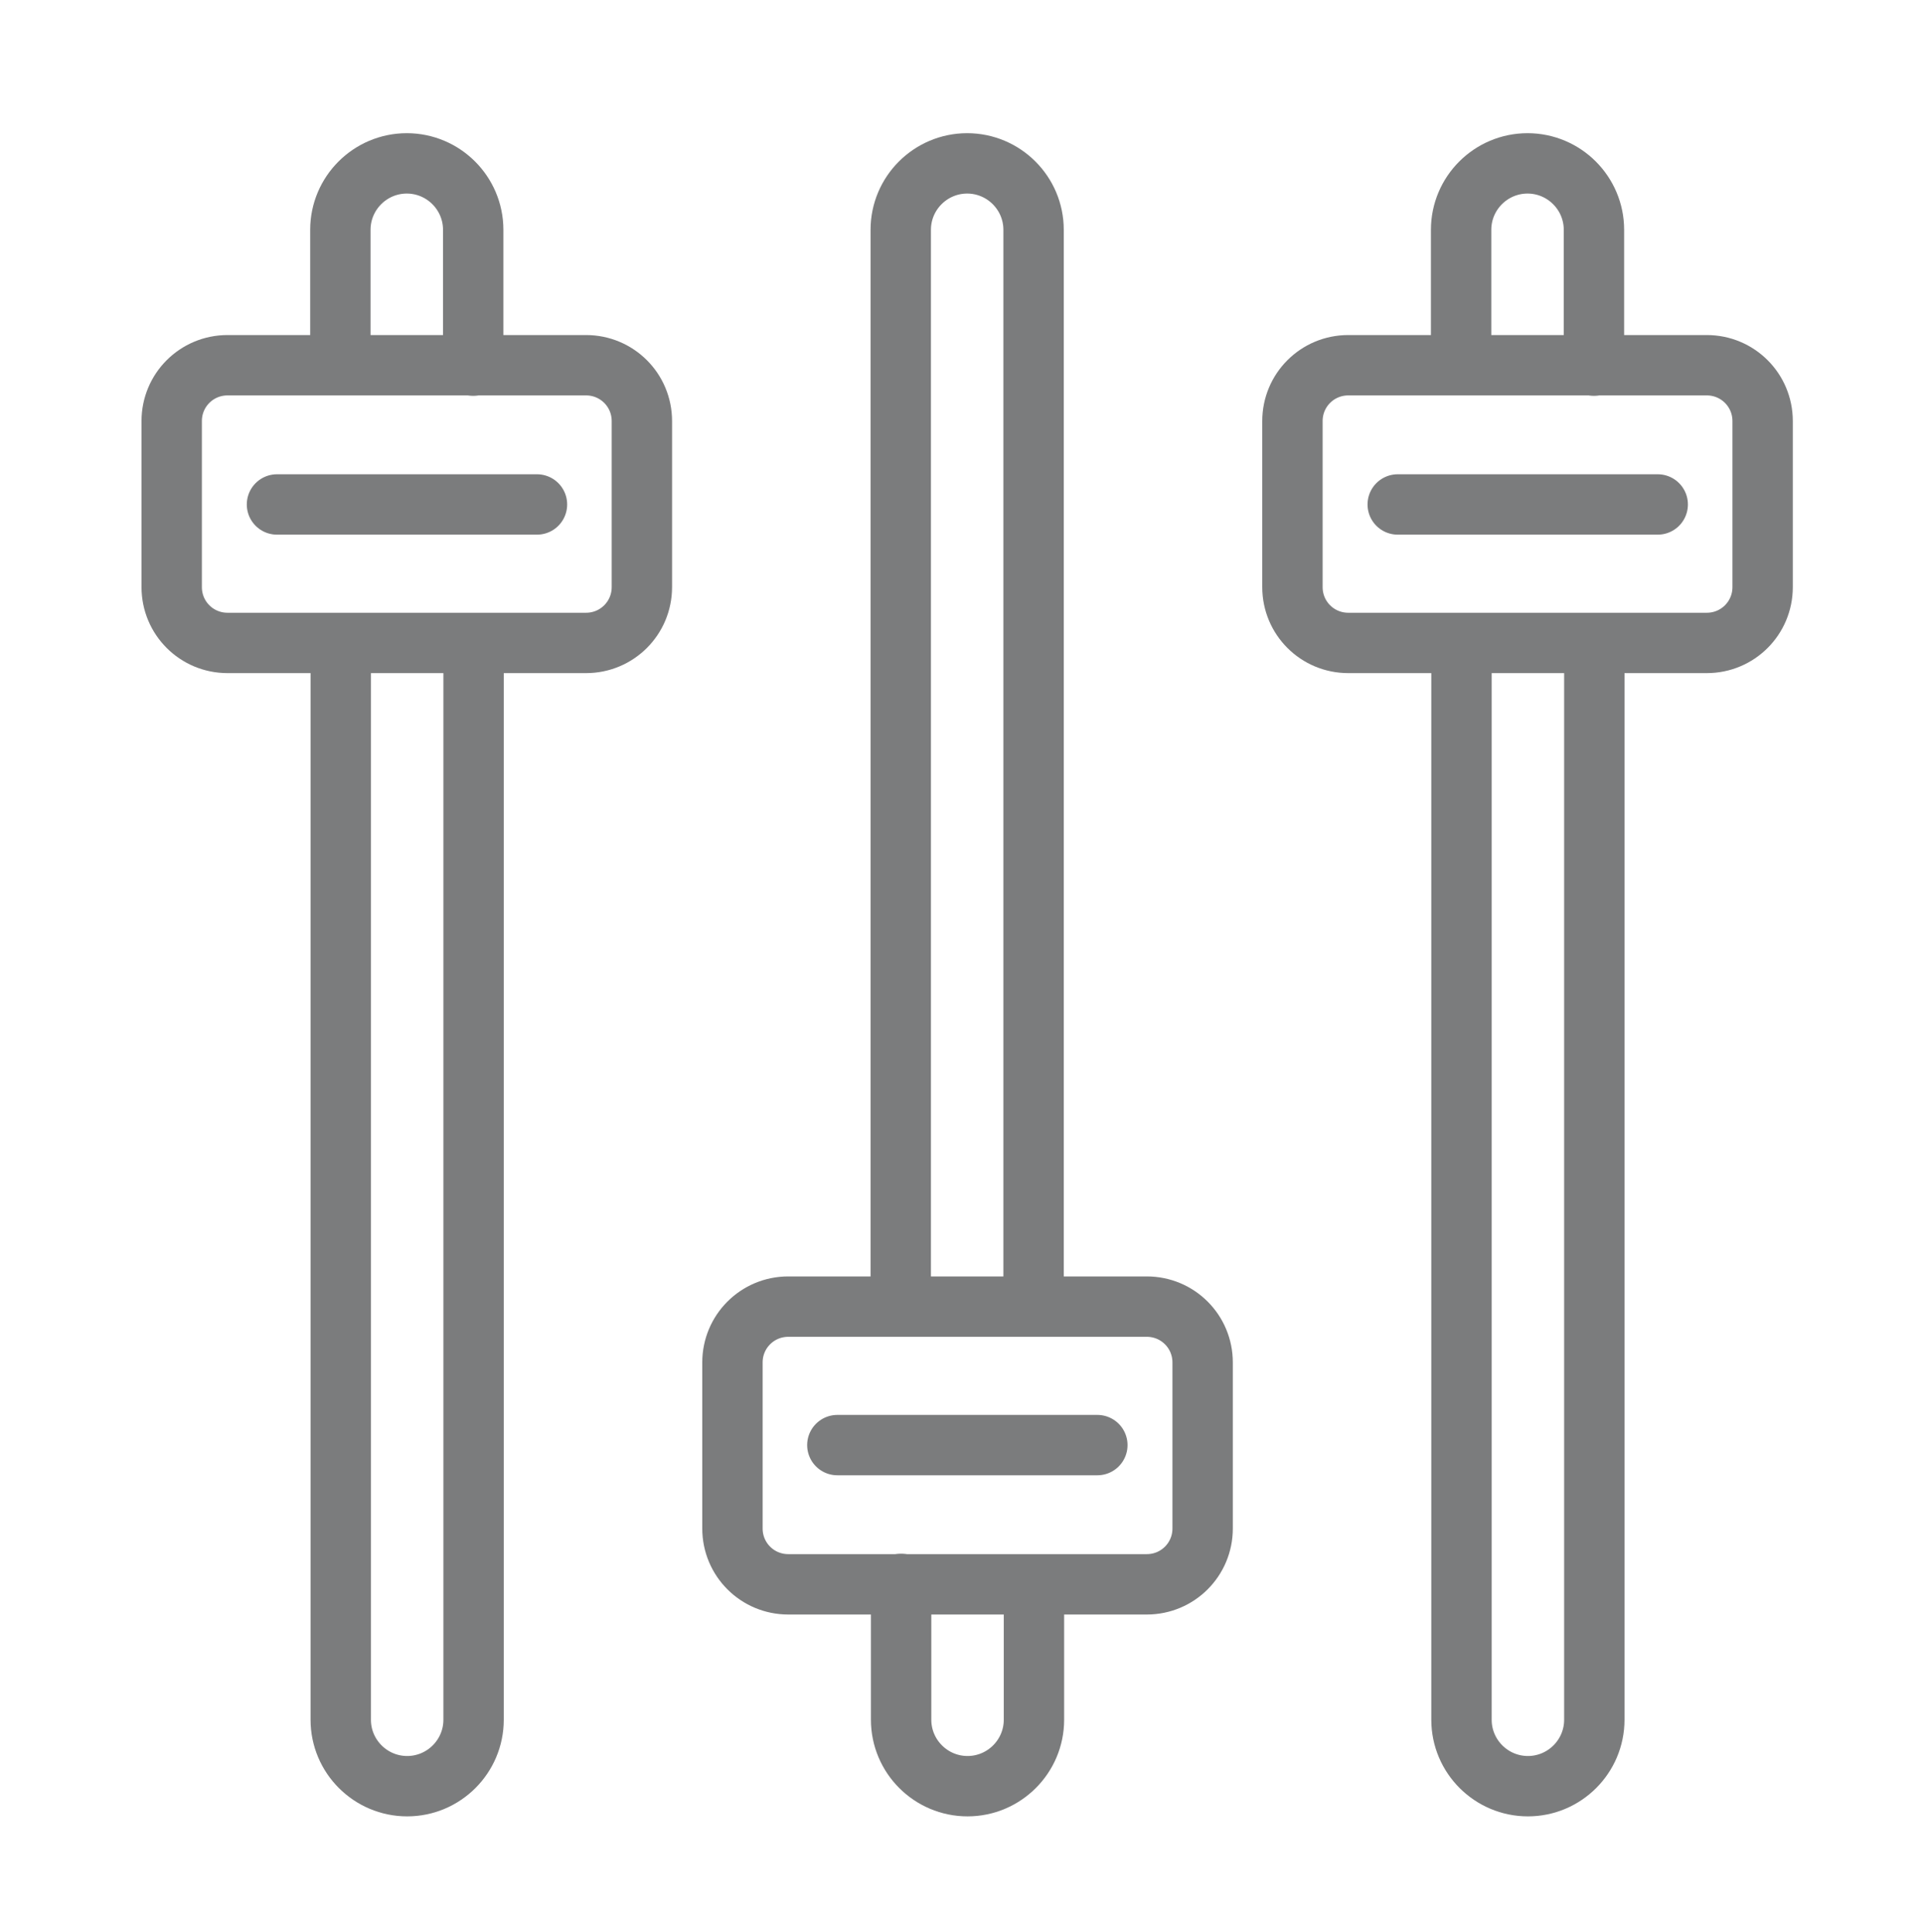
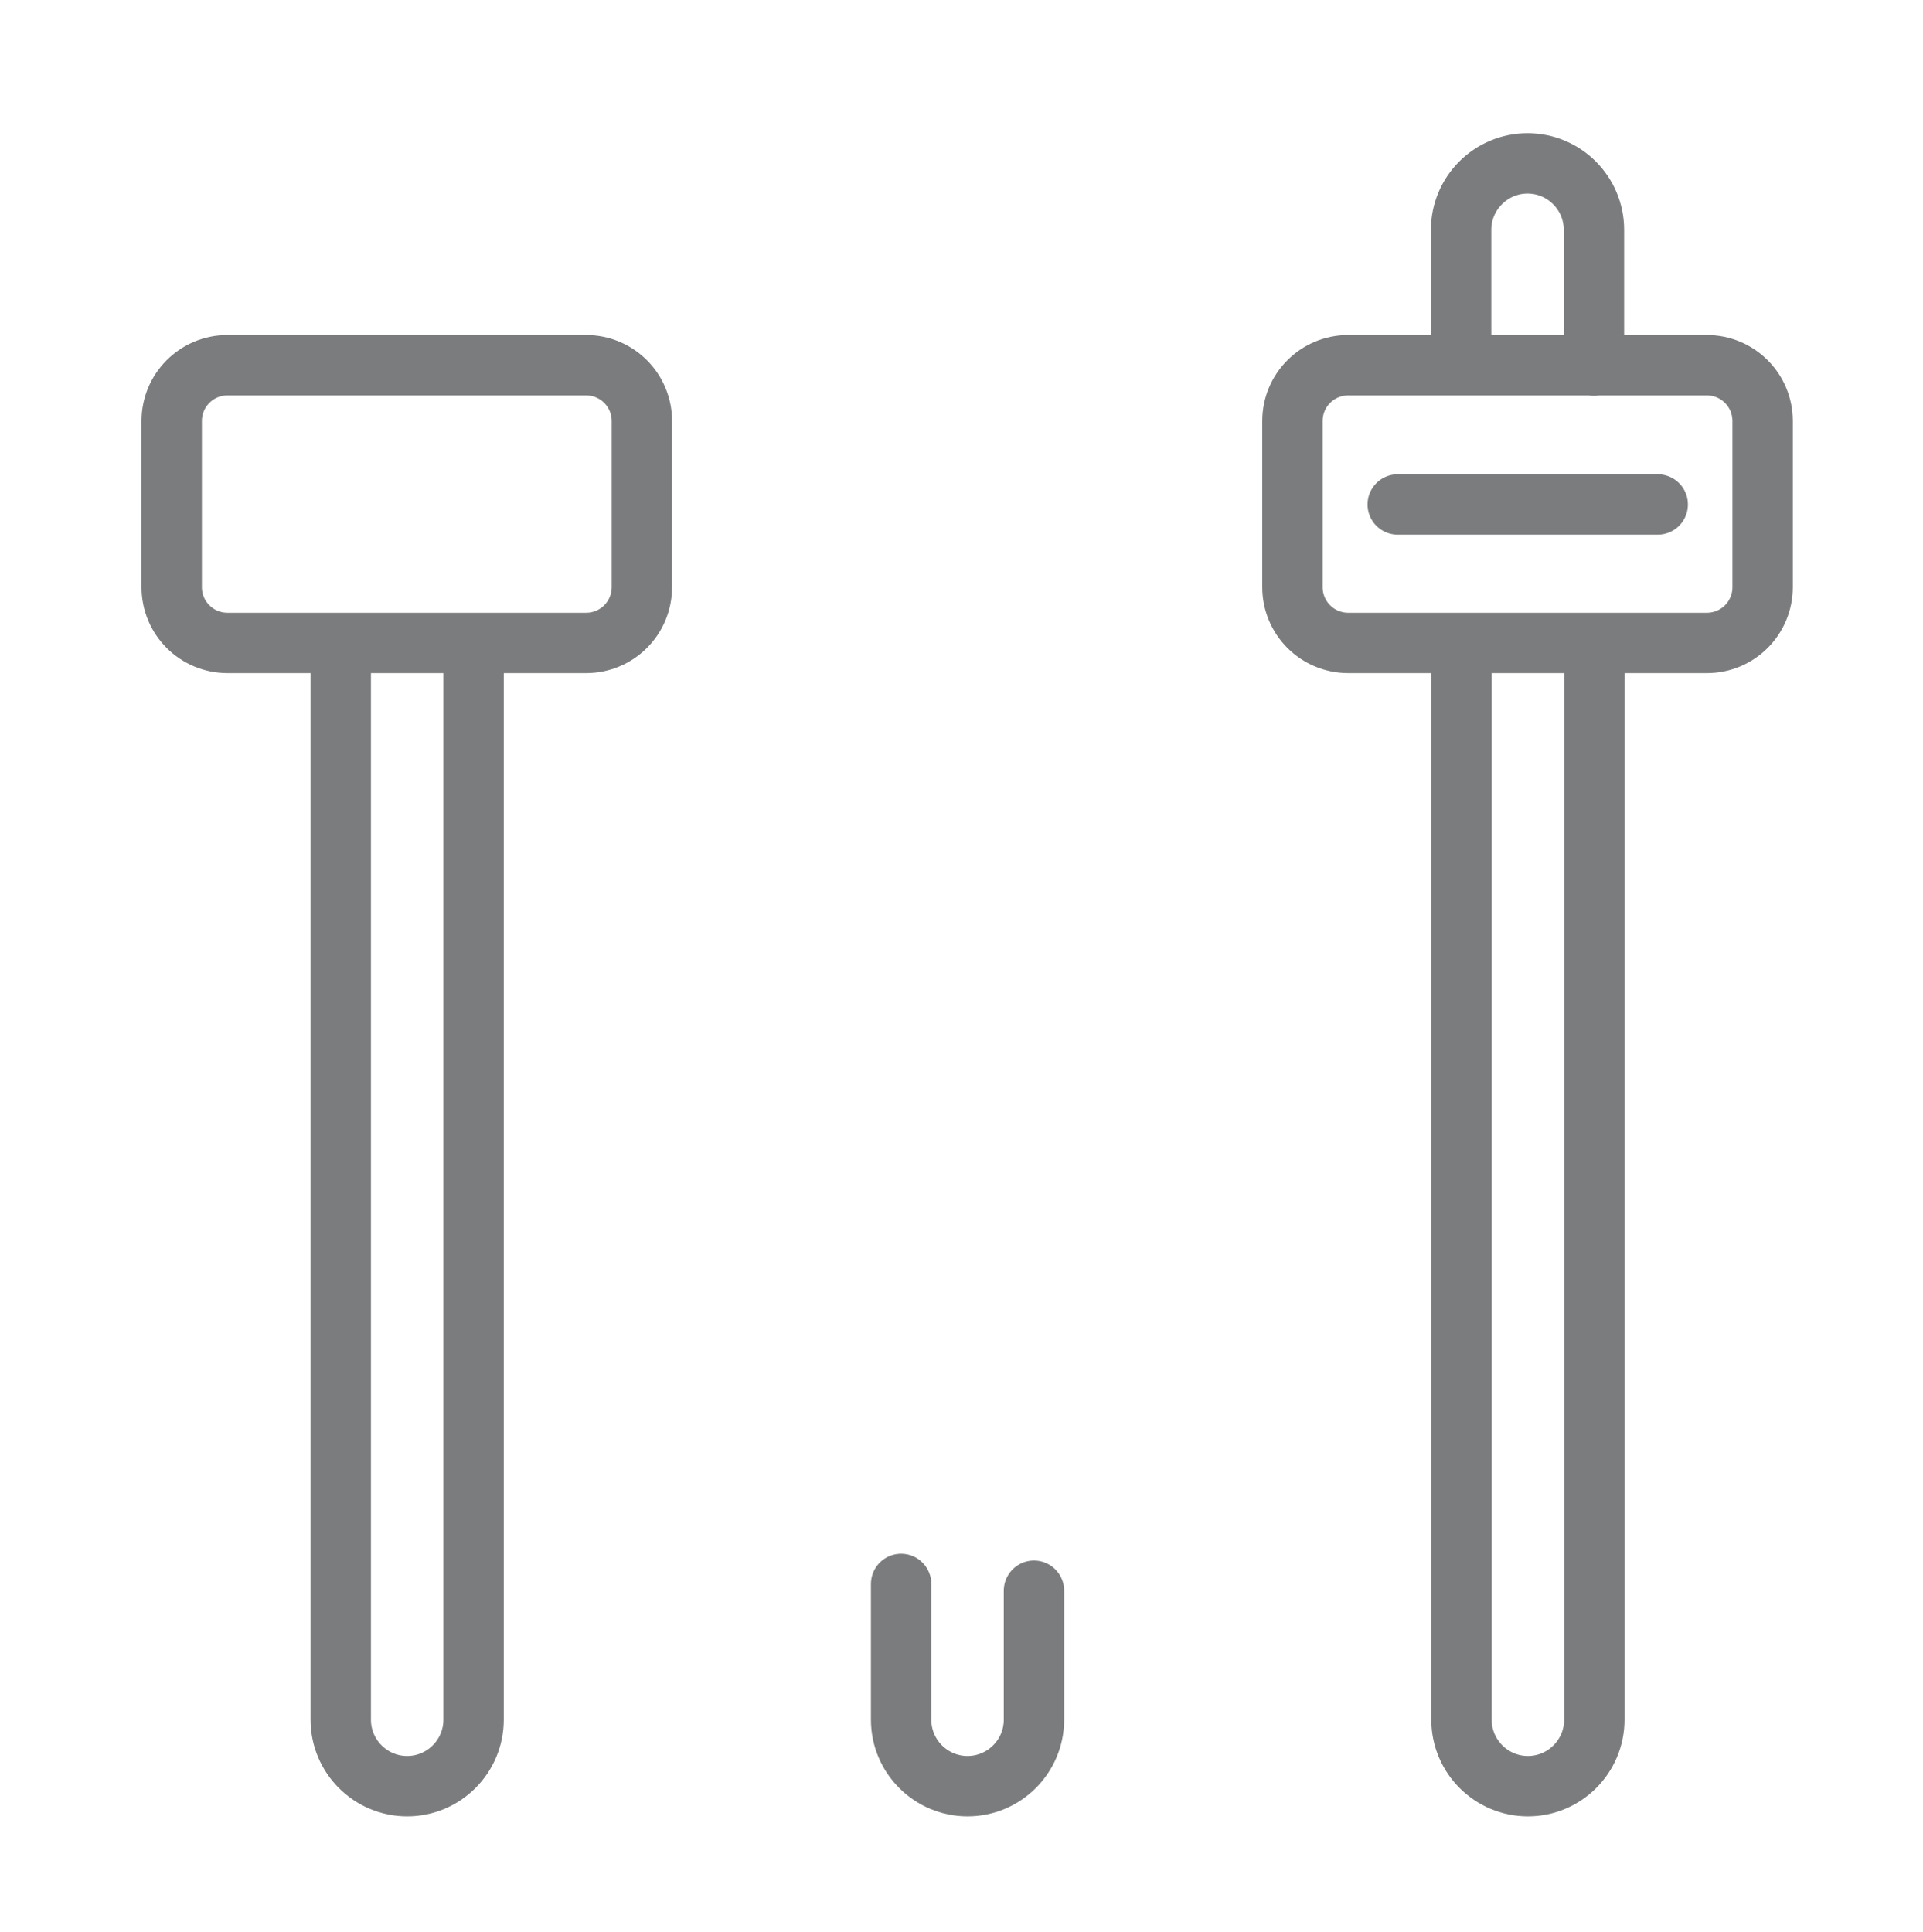
<svg xmlns="http://www.w3.org/2000/svg" version="1.1" id="Capa_1" x="0px" y="0px" viewBox="0 0 509.6 512" style="enable-background:new 0 0 509.6 512;" xml:space="preserve">
  <style type="text/css">
	.st0{fill:none;stroke:#7B7C7D;stroke-width:16;stroke-linecap:round;stroke-linejoin:round;stroke-miterlimit:10;}
</style>
  <g>
    <g>
      <path class="st0" d="M422.5,171.4v284.4c0,9.7-7.9,17.6-17.6,17.6h0c-9.7,0-17.6-7.9-17.6-17.6V171.7" />
      <path class="st0" d="M387.2,95.1V60.9c0-9.7,7.9-17.6,17.6-17.6h0c9.7,0,17.6,7.9,17.6,17.6v36" />
      <path class="st0" d="M452.3,170.4h-95c-8.2,0-14.8-6.6-14.8-14.8v-44c0-8.2,6.6-14.8,14.8-14.8h95c8.2,0,14.8,6.6,14.8,14.8v44    C467.1,163.8,460.5,170.4,452.3,170.4z" />
      <line class="st0" x1="439.3" y1="133.7" x2="370.4" y2="133.7" />
    </g>
    <g>
      <path class="st0" d="M125.5,171.4v284.4c0,9.7-7.9,17.6-17.6,17.6h0c-9.7,0-17.6-7.9-17.6-17.6V171.7" />
-       <path class="st0" d="M90.2,95.1V60.9c0-9.7,7.9-17.6,17.6-17.6h0c9.7,0,17.6,7.9,17.6,17.6v36" />
      <path class="st0" d="M155.3,170.4h-95c-8.2,0-14.8-6.6-14.8-14.8v-44c0-8.2,6.6-14.8,14.8-14.8h95c8.2,0,14.8,6.6,14.8,14.8v44    C170.1,163.8,163.5,170.4,155.3,170.4z" />
-       <line class="st0" x1="142.3" y1="133.7" x2="73.4" y2="133.7" />
    </g>
    <g>
-       <path class="st0" d="M238.7,345.3V60.9c0-9.7,7.9-17.6,17.6-17.6h0c9.7,0,17.6,7.9,17.6,17.6V345" />
      <path class="st0" d="M274,421.6v34.2c0,9.7-7.9,17.6-17.6,17.6h0c-9.7,0-17.6-7.9-17.6-17.6v-36" />
-       <path class="st0" d="M208.9,346.3h95c8.2,0,14.8,6.6,14.8,14.8v44c0,8.2-6.6,14.8-14.8,14.8h-95c-8.2,0-14.8-6.6-14.8-14.8v-44    C194.1,352.9,200.7,346.3,208.9,346.3z" />
-       <line class="st0" x1="221.9" y1="383" x2="290.8" y2="383" />
    </g>
  </g>
</svg>